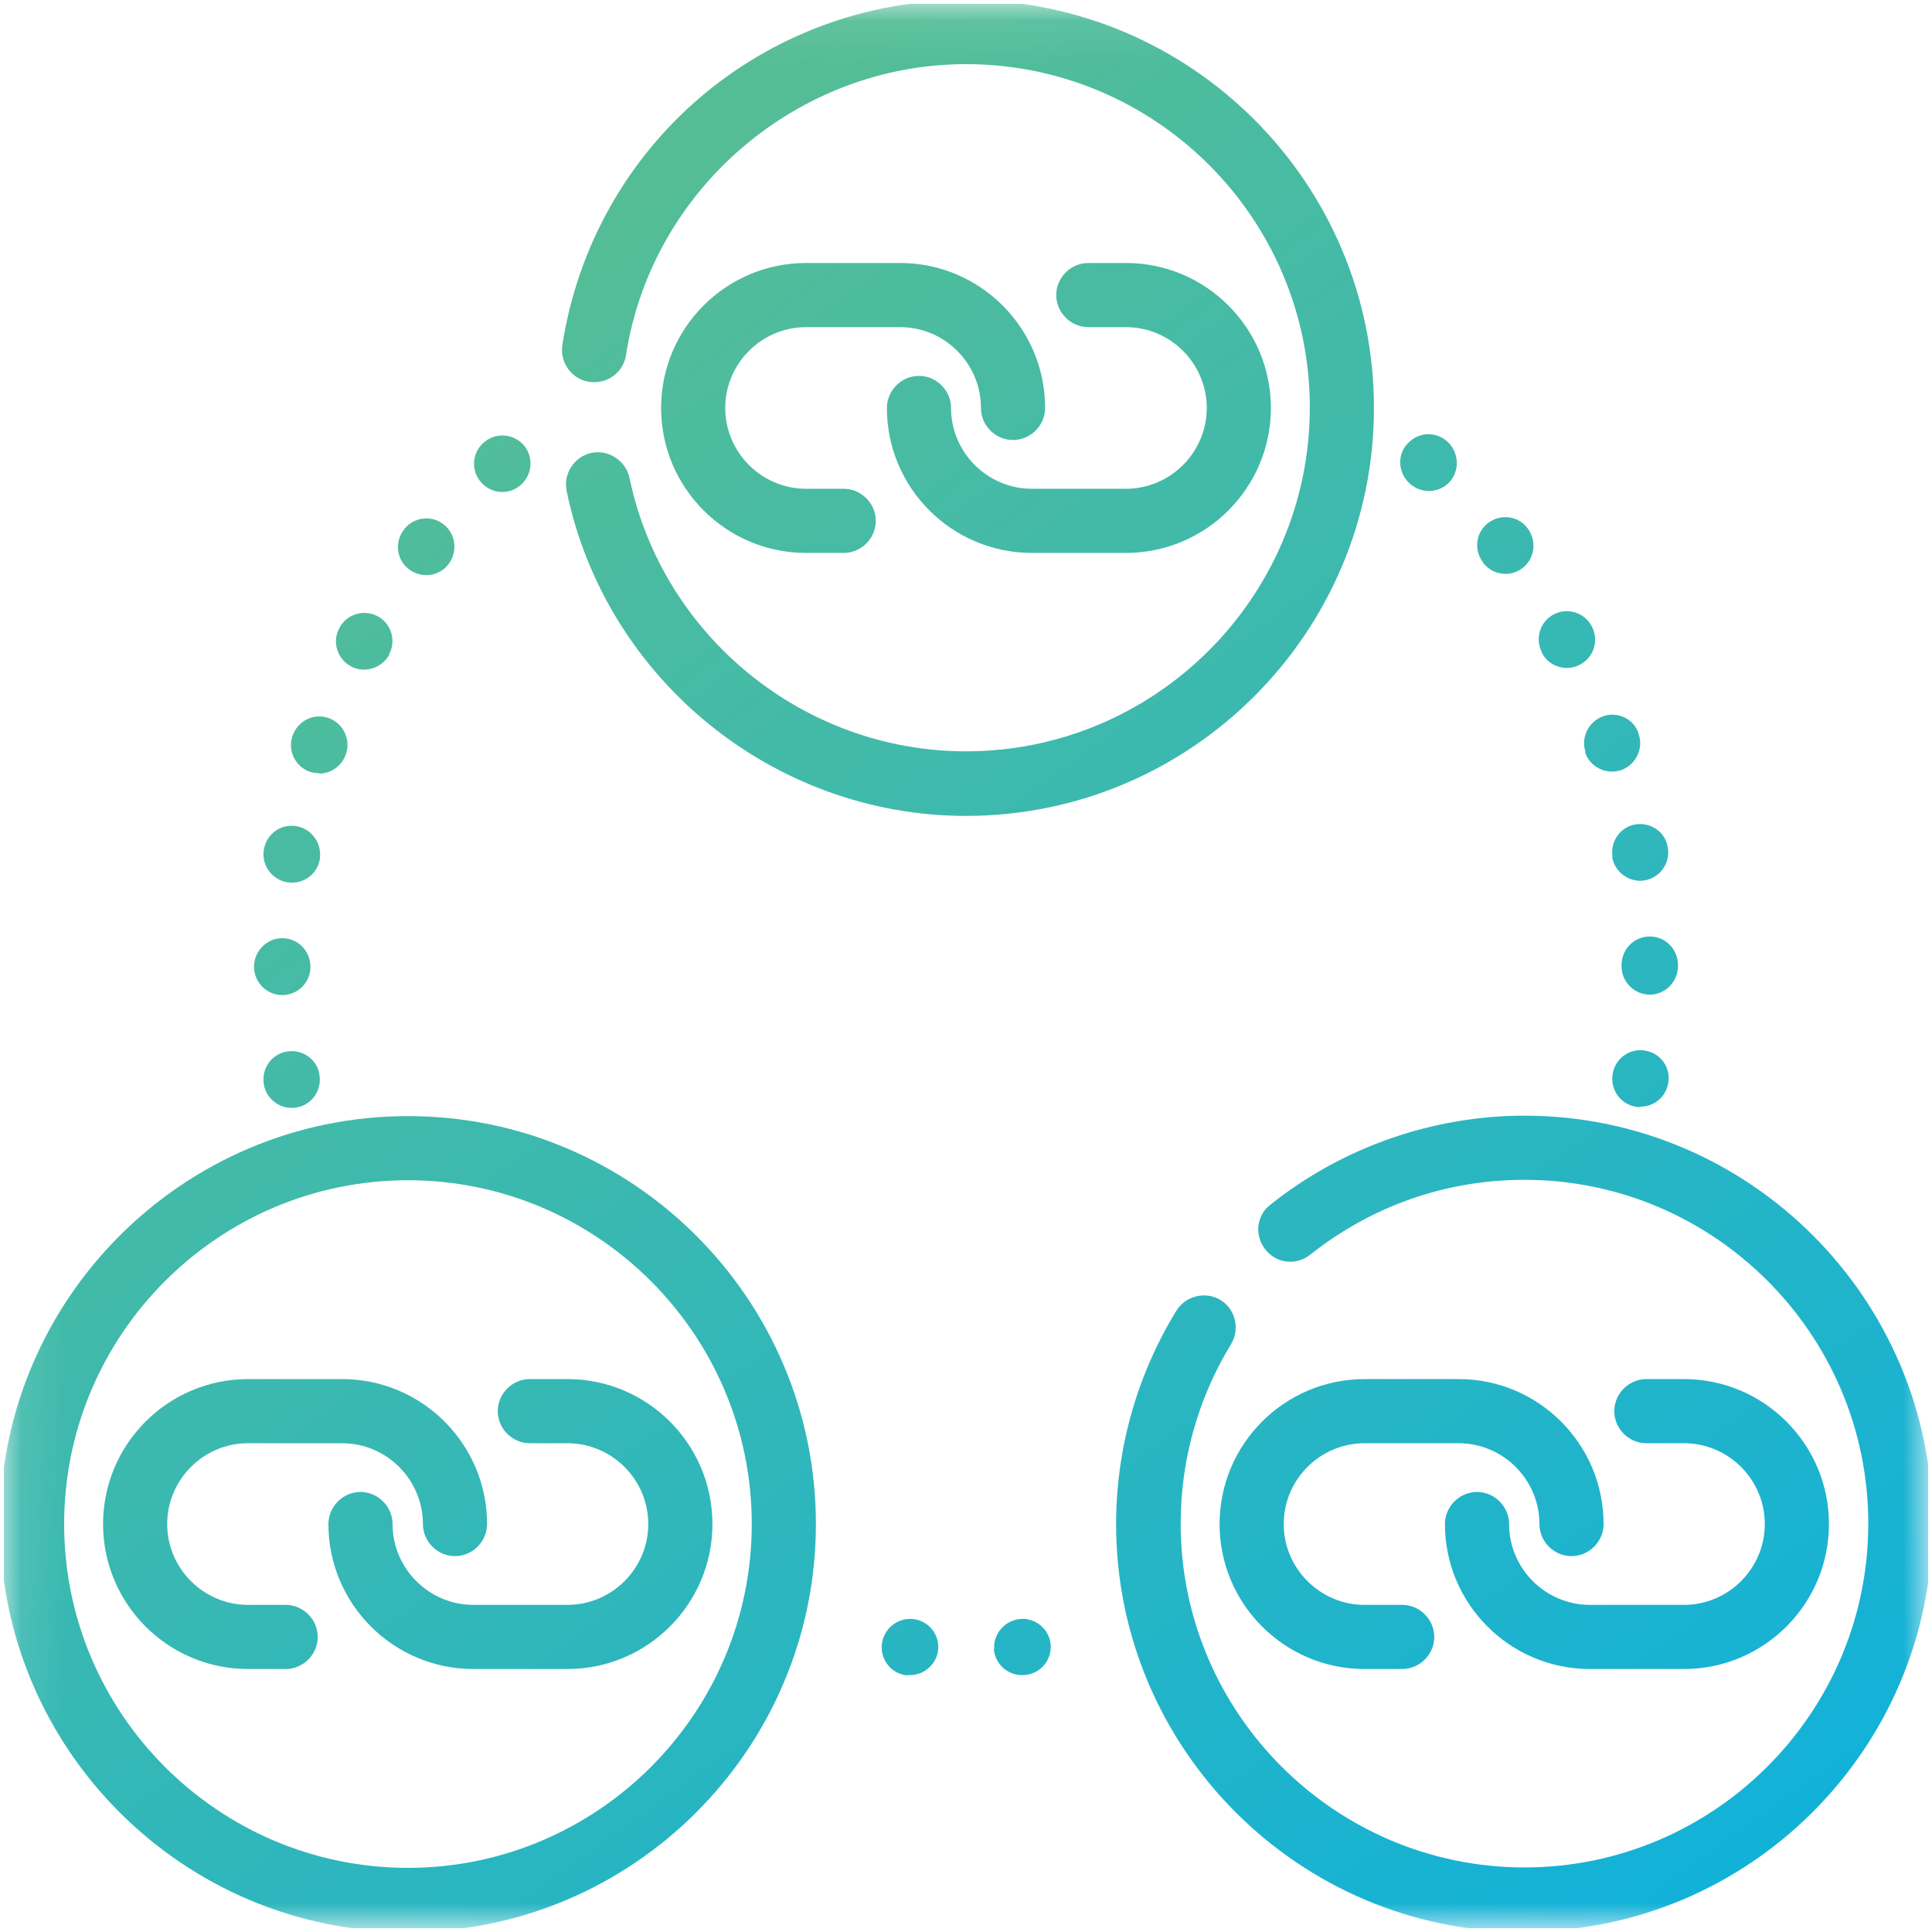
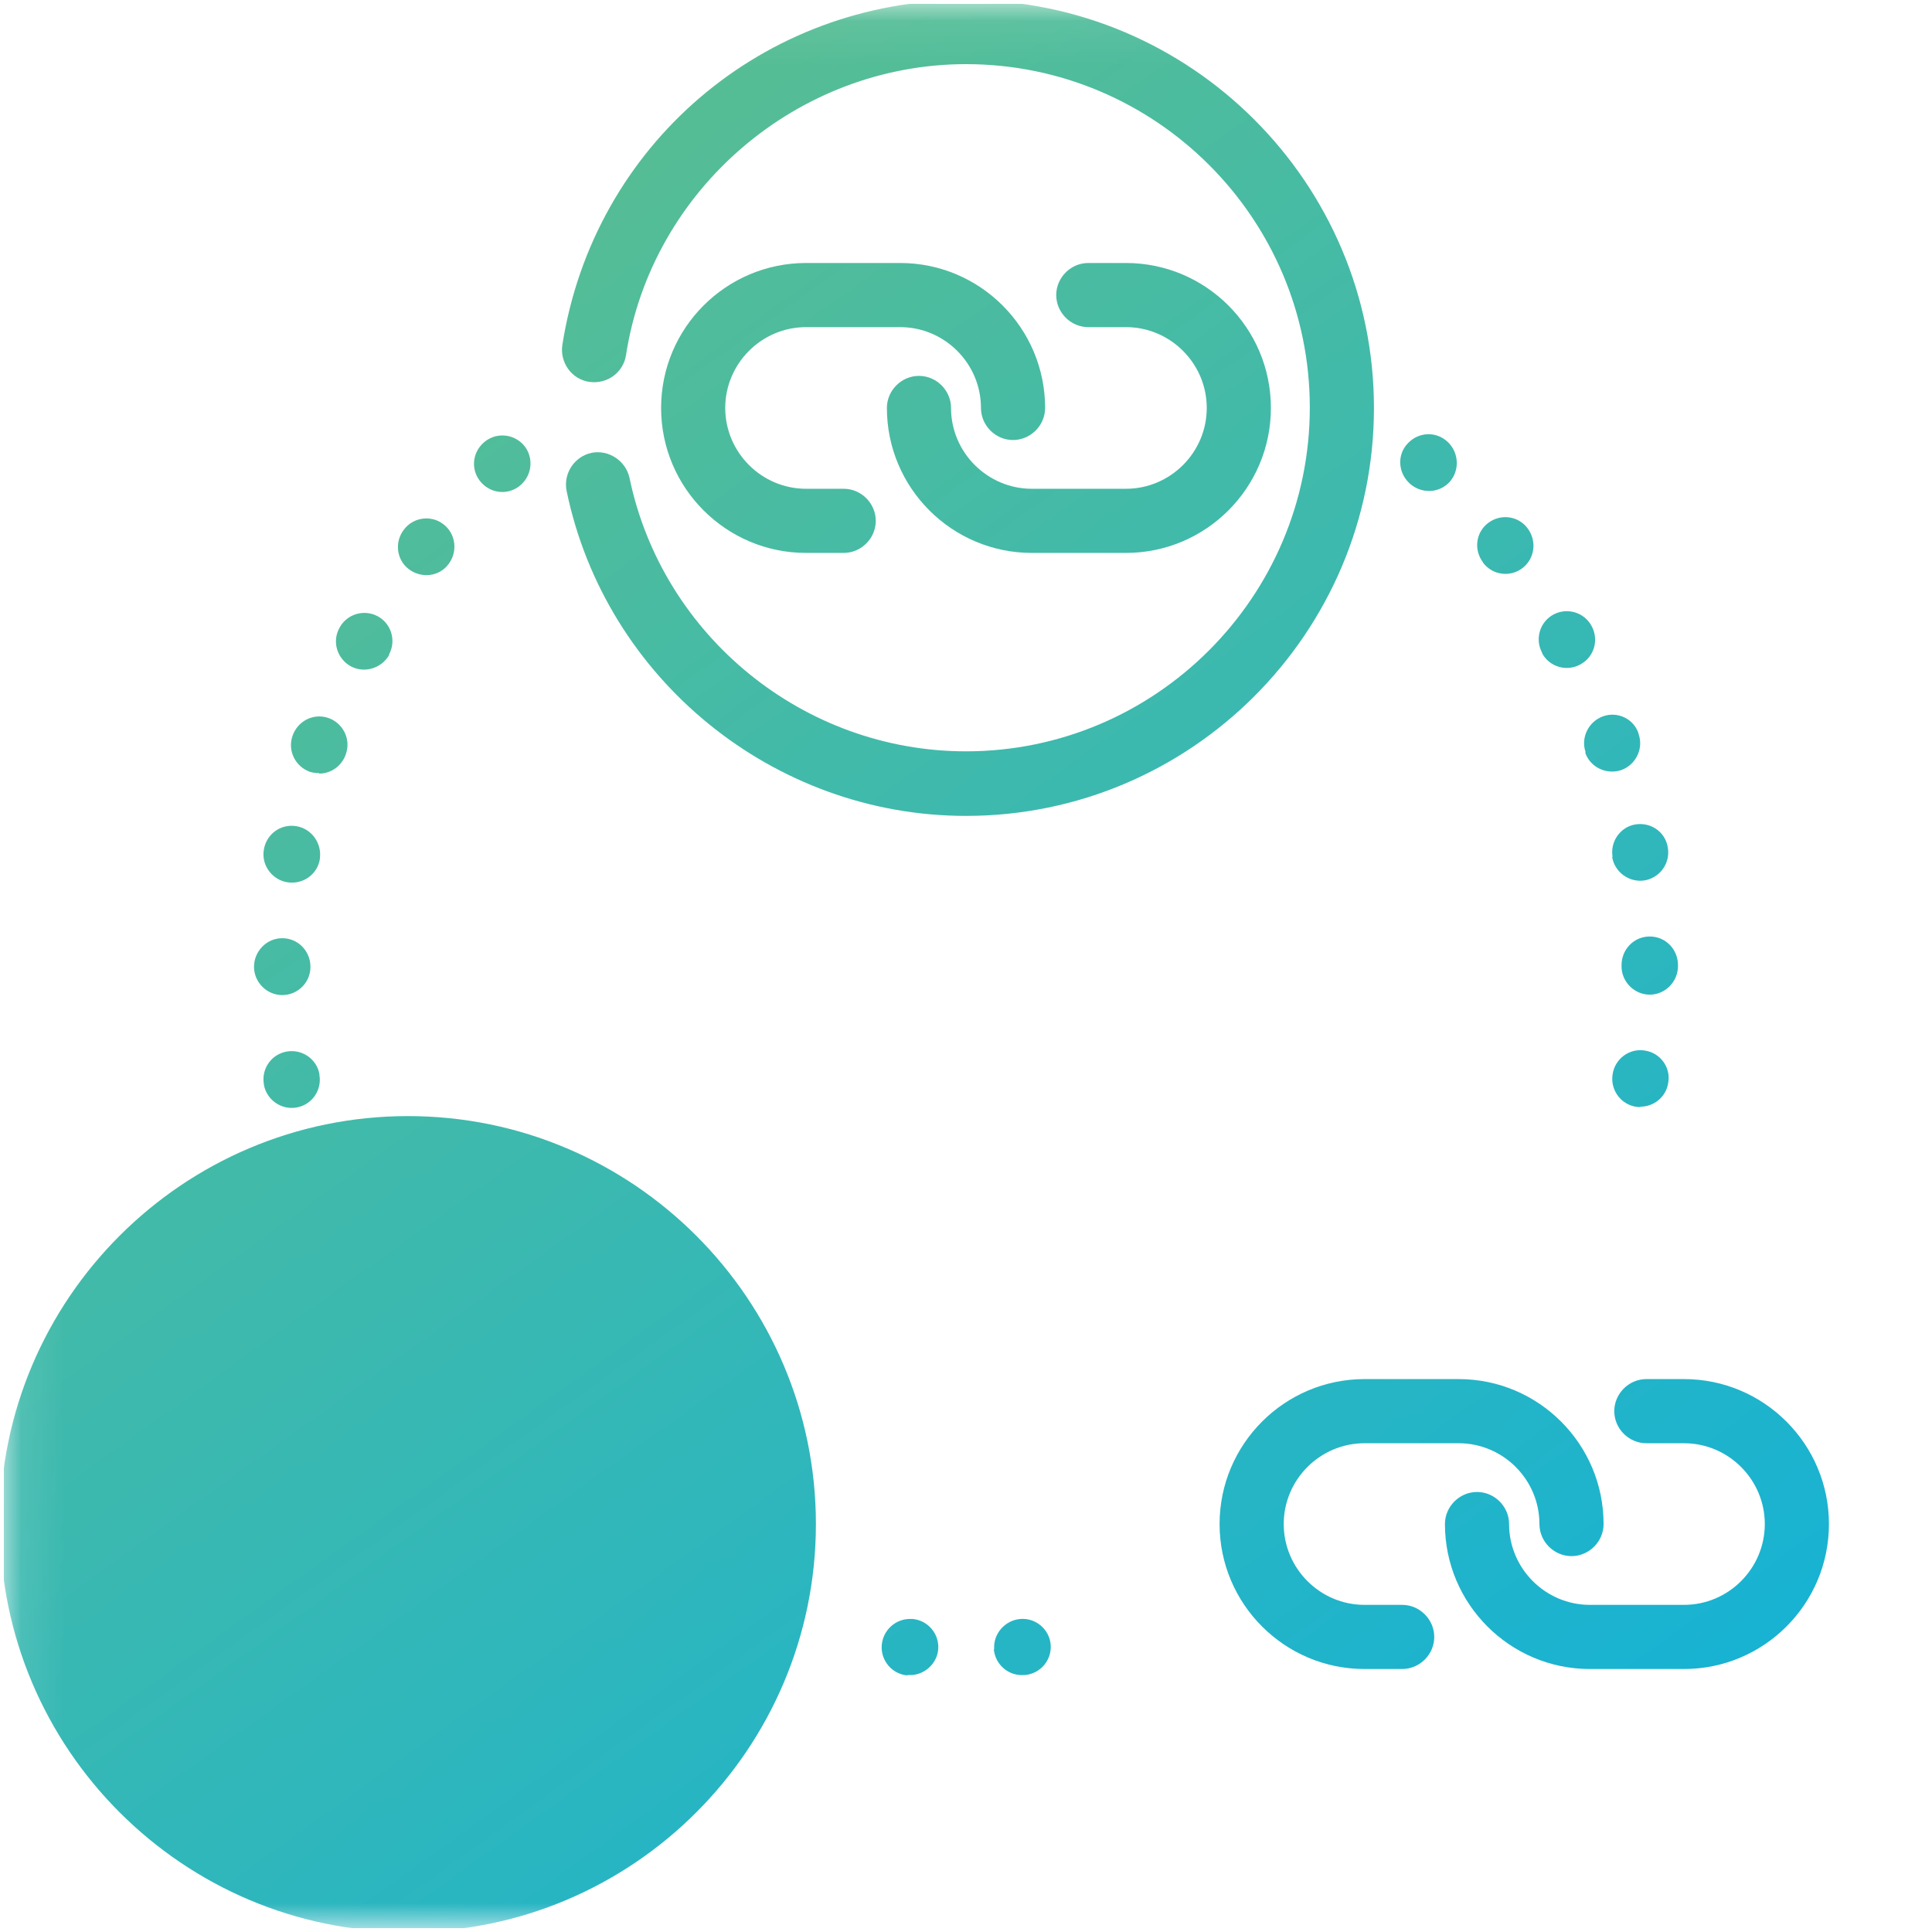
<svg xmlns="http://www.w3.org/2000/svg" xmlns:xlink="http://www.w3.org/1999/xlink" id="Layer_1" data-name="Layer 1" viewBox="0 0 45.18 45.18">
  <defs>
    <style>
      .cls-1 {
        clip-path: url(#clippath);
      }

      .cls-2 {
        fill: none;
      }

      .cls-2, .cls-3, .cls-4, .cls-5, .cls-6, .cls-7, .cls-8, .cls-9, .cls-10, .cls-11, .cls-12, .cls-13 {
        stroke-width: 0px;
      }

      .cls-14 {
        mask: url(#mask);
      }

      .cls-3 {
        fill: url(#linear-gradient);
      }

      .cls-4 {
        fill: url(#linear-gradient-10);
      }

      .cls-5 {
        fill: url(#linear-gradient-4);
      }

      .cls-6 {
        fill: url(#linear-gradient-2);
      }

      .cls-7 {
        fill: url(#linear-gradient-3);
      }

      .cls-8 {
        fill: url(#linear-gradient-8);
      }

      .cls-9 {
        fill: url(#linear-gradient-9);
      }

      .cls-10 {
        fill: url(#linear-gradient-7);
      }

      .cls-11 {
        fill: url(#linear-gradient-5);
      }

      .cls-12 {
        fill: url(#linear-gradient-6);
      }

      .cls-13 {
        fill: #fff;
      }
    </style>
    <clipPath id="clippath">
      <rect class="cls-2" x=".09" y=".09" width="45" height="45" />
    </clipPath>
    <mask id="mask" x="0" y="0" width="45.18" height="45.18" maskUnits="userSpaceOnUse">
      <g id="mask0_2590_9331" data-name="mask0 2590 9331">
        <path class="cls-13" d="M.09.09h45v45H.09V.09Z" />
      </g>
    </mask>
    <linearGradient id="linear-gradient" x1="44.71" y1="52.03" x2="3.5" y2="-5.4" gradientUnits="userSpaceOnUse">
      <stop offset="0" stop-color="#05afe5" />
      <stop offset="1" stop-color="#69c182" />
    </linearGradient>
    <linearGradient id="linear-gradient-2" x1="50.24" y1="48.06" x2="9.03" y2="-9.36" xlink:href="#linear-gradient" />
    <linearGradient id="linear-gradient-3" x1="48.5" y1="49.31" x2="7.29" y2="-8.11" xlink:href="#linear-gradient" />
    <linearGradient id="linear-gradient-4" x1="51.98" y1="46.82" x2="10.77" y2="-10.61" xlink:href="#linear-gradient" />
    <linearGradient id="linear-gradient-5" x1="29.26" y1="63.12" x2="-11.95" y2="5.69" xlink:href="#linear-gradient" />
    <linearGradient id="linear-gradient-6" x1="27.52" y1="64.37" x2="-13.7" y2="6.94" xlink:href="#linear-gradient" />
    <linearGradient id="linear-gradient-7" x1="31" y1="61.87" x2="-10.21" y2="4.44" xlink:href="#linear-gradient" />
    <linearGradient id="linear-gradient-8" x1="46.49" y1="50.76" x2="5.28" y2="-6.67" xlink:href="#linear-gradient" />
    <linearGradient id="linear-gradient-9" x1="44.75" y1="52" x2="3.53" y2="-5.42" xlink:href="#linear-gradient" />
    <linearGradient id="linear-gradient-10" x1="48.23" y1="49.51" x2="7.02" y2="-7.92" xlink:href="#linear-gradient" />
  </defs>
  <g class="cls-1">
    <g class="cls-14">
      <g>
        <path class="cls-3" d="M32.96,11.3c-.27-.25-.29-.67-.04-.93.25-.27.66-.29.93-.04.27.25.29.67.05.94-.25.27-.66.28-.93.04ZM11.26,11.29c-.25-.27-.23-.68.04-.93.27-.25.68-.23.93.03.25.27.23.69-.04.94-.27.25-.68.23-.93-.04ZM34.68,13.16s0-.01,0-.01c-.22-.29-.17-.7.12-.92.29-.22.7-.17.92.12h0c.22.29.18.7-.11.93-.28.22-.69.18-.92-.11ZM9.56,13.31c-.29-.22-.34-.64-.11-.93.22-.29.64-.34.92-.12.29.22.34.64.12.93h0c-.22.3-.64.34-.93.12ZM36.64,15.62c-.23,0-.45-.12-.57-.33,0,0-.01-.02-.01-.03-.17-.32-.05-.72.27-.89.32-.17.72-.05.89.27.17.31.07.71-.25.89-.1.06-.22.09-.33.09ZM8.2,15.58c-.32-.18-.44-.58-.26-.9h0c.17-.32.57-.44.89-.27.32.17.44.57.27.89v.02c-.19.32-.59.43-.9.26ZM37.08,17.59c-.12-.34.07-.72.41-.84.34-.12.72.06.83.41,0,0,0,.01,0,.01.12.34-.07.72-.41.84-.34.11-.72-.06-.84-.41ZM7.46,18.08c-.07,0-.14-.01-.21-.03-.34-.12-.53-.49-.41-.84h0c.12-.35.49-.54.84-.42.34.12.53.49.41.84h0c-.09.28-.35.46-.62.46ZM37.71,20.04c-.06-.36.18-.7.53-.76.36-.06.7.17.76.53.07.37-.18.72-.55.78-.35.05-.69-.19-.75-.55ZM6.82,20.64c-.4,0-.72-.37-.65-.77h0c.06-.37.4-.61.76-.55.36.06.6.4.55.76,0,0,0,0,0,.01-.05.32-.33.55-.65.55ZM38.58,23.26c-.36,0-.66-.3-.66-.66h0s0-.02,0-.02c0,0,0,0,0-.01,0-.37.29-.67.66-.67s.66.3.66.67c0,0,0,0,0,.01,0,0,0,0,0,.01h0c0,.37-.3.67-.66.67ZM6.6,23.27c-.36,0-.66-.3-.66-.66s.29-.67.66-.67.66.3.66.67-.3.66-.66.66ZM38.36,25.89c-.4,0-.71-.36-.65-.76.05-.37.4-.63.77-.56.36.06.6.41.53.76-.05.32-.33.55-.65.55ZM6.17,25.35h0c-.06-.36.18-.7.54-.76.36-.06.7.18.76.53v.02c.06.36-.18.7-.54.76-.35.06-.7-.18-.76-.54ZM23.25,38.57c-.03-.36.25-.68.61-.71.36-.03.68.24.71.6.03.36-.24.68-.6.71,0,0-.02,0-.02,0-.36.03-.68-.24-.71-.61ZM21.22,39.18h0c-.36-.03-.63-.35-.6-.71.03-.36.34-.63.7-.61,0,0,.02,0,.02,0,.36.03.63.35.6.71-.03.36-.36.63-.71.6Z" />
        <path class="cls-6" d="M22.59,19.08c-4.5,0-8.43-3.2-9.34-7.6-.08-.41.18-.8.58-.89.4-.08.8.18.89.58.77,3.71,4.08,6.4,7.87,6.4,4.43,0,8.04-3.61,8.04-8.04S27.02,1.5,22.59,1.5c-3.93,0-7.35,2.92-7.95,6.8-.06.41-.44.69-.86.63-.41-.06-.69-.45-.63-.86C13.88,3.4,17.85,0,22.59,0c5.26,0,9.54,4.28,9.54,9.54s-4.28,9.54-9.54,9.54Z" />
        <path class="cls-7" d="M19.73,12.93h-.88c-1.87,0-3.39-1.52-3.39-3.39s1.52-3.39,3.39-3.39h2.2c1.87,0,3.39,1.52,3.39,3.39,0,.41-.34.75-.75.75s-.75-.34-.75-.75c0-1.04-.85-1.89-1.89-1.89h-2.2c-1.04,0-1.89.85-1.89,1.89s.85,1.89,1.89,1.89h.88c.41,0,.75.34.75.75s-.34.75-.75.75Z" />
        <path class="cls-5" d="M26.33,12.93h-2.2c-1.87,0-3.39-1.52-3.39-3.39,0-.41.34-.75.75-.75s.75.34.75.75c0,1.04.85,1.89,1.89,1.89h2.2c1.04,0,1.89-.85,1.89-1.89s-.85-1.89-1.89-1.89h-.88c-.41,0-.75-.34-.75-.75s.34-.75.75-.75h.88c1.87,0,3.39,1.52,3.39,3.39s-1.52,3.39-3.39,3.39Z" />
-         <path class="cls-11" d="M9.54,45.18c-5.26,0-9.54-4.28-9.54-9.54s4.28-9.54,9.54-9.54,9.54,4.28,9.54,9.54-4.28,9.54-9.54,9.54ZM9.54,27.6c-4.43,0-8.04,3.61-8.04,8.04s3.61,8.04,8.04,8.04,8.04-3.61,8.04-8.04-3.61-8.04-8.04-8.04Z" />
-         <path class="cls-12" d="M6.68,39.03h-.88c-1.87,0-3.39-1.52-3.39-3.39s1.52-3.39,3.39-3.39h2.2c1.87,0,3.39,1.52,3.39,3.39,0,.41-.34.75-.75.75s-.75-.34-.75-.75c0-1.04-.85-1.89-1.89-1.89h-2.2c-1.04,0-1.89.85-1.89,1.89s.85,1.89,1.89,1.89h.88c.41,0,.75.34.75.75s-.34.75-.75.75Z" />
+         <path class="cls-11" d="M9.54,45.18c-5.26,0-9.54-4.28-9.54-9.54s4.28-9.54,9.54-9.54,9.54,4.28,9.54,9.54-4.28,9.54-9.54,9.54Zc-4.43,0-8.04,3.61-8.04,8.04s3.61,8.04,8.04,8.04,8.04-3.61,8.04-8.04-3.61-8.04-8.04-8.04Z" />
        <path class="cls-10" d="M13.27,39.03h-2.2c-1.87,0-3.39-1.52-3.39-3.39,0-.41.34-.75.75-.75s.75.34.75.75c0,1.04.85,1.89,1.89,1.89h2.2c1.04,0,1.89-.85,1.89-1.89s-.85-1.89-1.89-1.89h-.88c-.41,0-.75-.34-.75-.75s.34-.75.75-.75h.88c1.87,0,3.39,1.52,3.39,3.39s-1.52,3.39-3.39,3.39Z" />
-         <path class="cls-8" d="M35.64,45.18c-5.26,0-9.54-4.28-9.54-9.54,0-1.76.49-3.49,1.41-4.99.22-.35.68-.46,1.03-.25s.46.68.25,1.03c-.77,1.26-1.18,2.71-1.18,4.2,0,4.43,3.61,8.04,8.04,8.04s8.04-3.61,8.04-8.04-3.61-8.04-8.04-8.04c-1.84,0-3.57.61-5.01,1.75-.32.26-.79.21-1.05-.12s-.21-.8.12-1.05c1.68-1.34,3.79-2.08,5.94-2.08,5.26,0,9.54,4.28,9.54,9.54s-4.28,9.54-9.54,9.54Z" />
        <path class="cls-9" d="M32.79,39.03h-.88c-1.87,0-3.39-1.52-3.39-3.39s1.52-3.39,3.39-3.39h2.2c1.87,0,3.39,1.52,3.39,3.39,0,.41-.34.75-.75.75s-.75-.34-.75-.75c0-1.04-.85-1.89-1.89-1.89h-2.2c-1.04,0-1.89.85-1.89,1.89s.85,1.89,1.89,1.89h.88c.41,0,.75.34.75.75s-.34.75-.75.75Z" />
        <path class="cls-4" d="M39.38,39.03h-2.2c-1.87,0-3.39-1.52-3.39-3.39,0-.41.34-.75.75-.75s.75.34.75.75c0,1.04.85,1.89,1.89,1.89h2.2c1.04,0,1.89-.85,1.89-1.89s-.85-1.89-1.89-1.89h-.88c-.41,0-.75-.34-.75-.75s.34-.75.75-.75h.88c1.87,0,3.39,1.52,3.39,3.39s-1.52,3.39-3.39,3.39Z" />
      </g>
    </g>
  </g>
</svg>